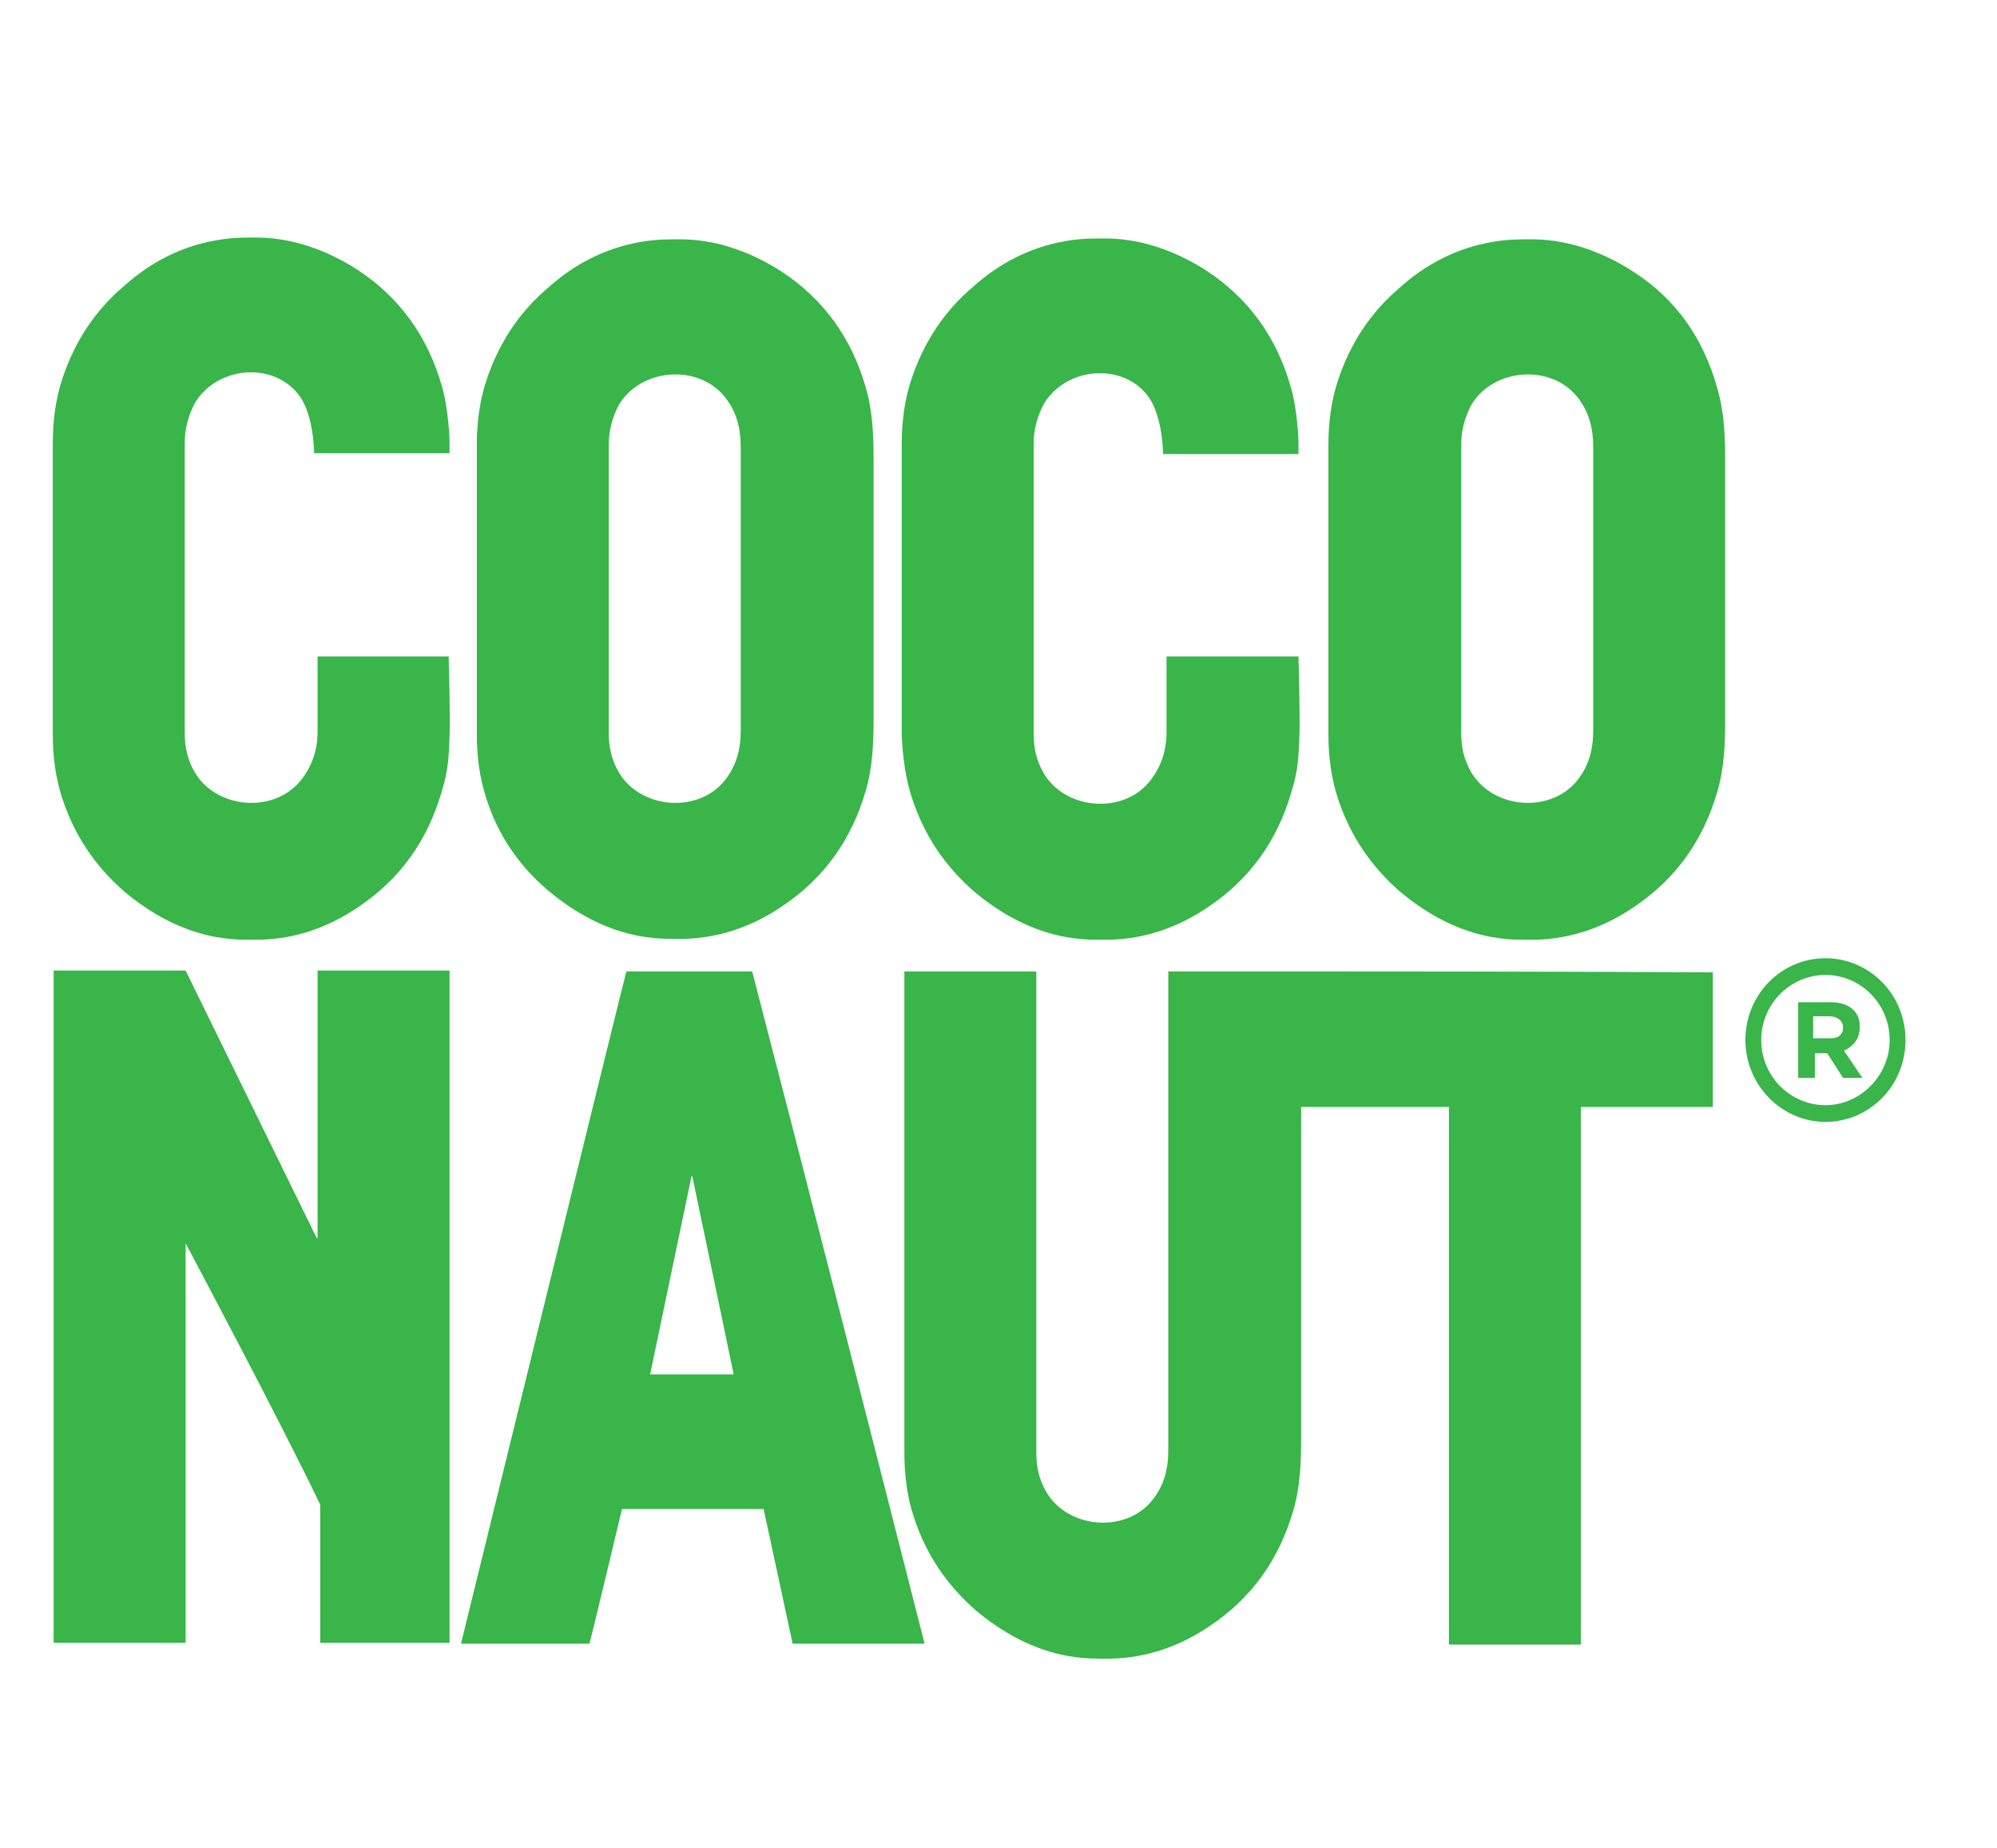
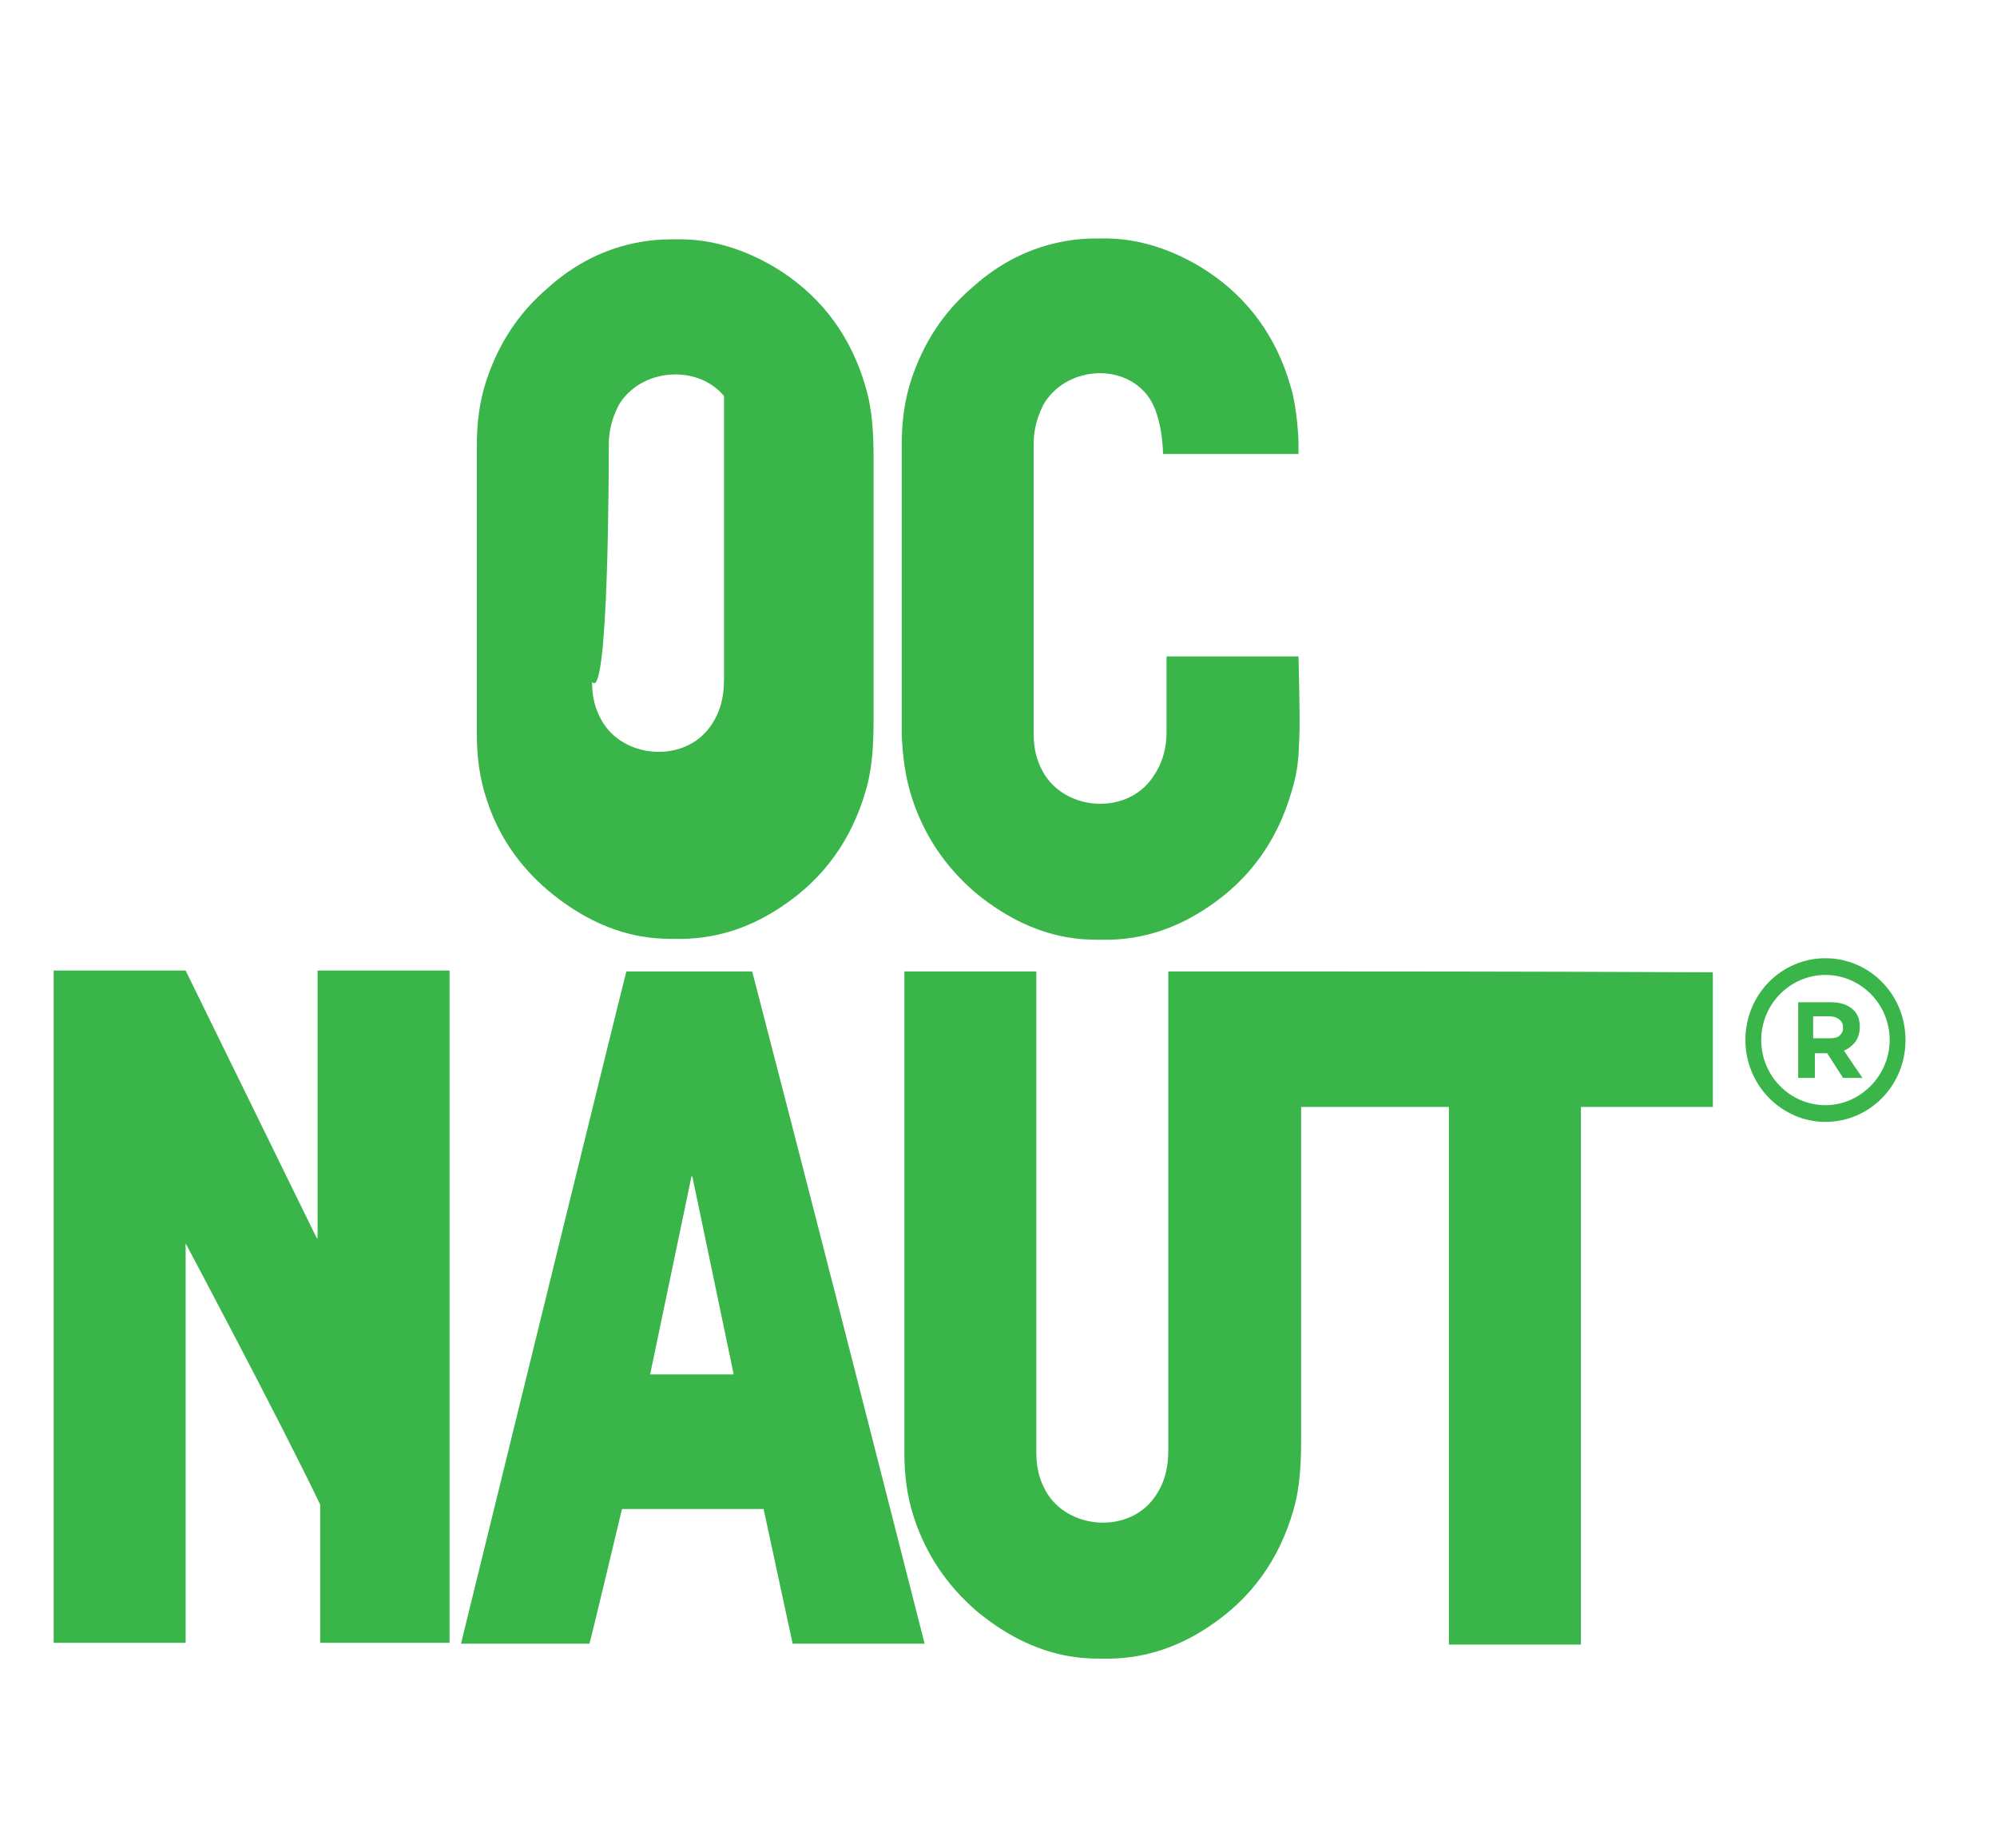
<svg xmlns="http://www.w3.org/2000/svg" version="1.1" id="Layer_1" x="0px" y="0px" viewBox="-192 292 227 210" xml:space="preserve" enable-background="new -192 292 227 210">
  <g>
    <path d="M-155.9,432.7c0,0-0.1,0-0.1,0c-0.1-0.2-14.8-30.2-14.9-30.4h-15l0,76.4h15v-45.4c0,0,10.6,19.9,15.3,29.7   v15.7h14.7v-76.4h-15V432.7z" fill="#39B54A" />
    <path d="M-120.8,402.4c-0.3,1-18.8,76.4-18.8,76.4h14.6c0.1-0.2,3.7-15.3,3.7-15.3h16.1l3.3,15.3h15   c-6.5-25.5-13-51-19.6-76.4H-120.8z M-118.1,448.2l4.7-22.5c0,0,0.1,0,0.1,0l4.7,22.5H-118.1z" fill="#39B54A" />
    <path d="M-44.1,402.4c-1,0-1.9,0-2.9,0c-4.1,0-8.2,0-12.2,0c0,0,0,36.6,0,54.4c0,2.2-0.5,4.1-1.9,5.8   c-3.1,3.7-9.6,3.1-12-1.1c-0.8-1.4-1.1-2.8-1.1-4.4c0-18,0-54.7,0-54.7l-15,0c0,0,0,36.7,0,54.7c0,2.5,0.3,5,1.1,7.4   c1.4,4.2,3.7,7.6,7,10.5c3.1,2.6,6.6,4.5,10.5,5.2c1.2,0.2,2.1,0.3,3.7,0.3c0.2,0,1,0,1.2,0c4.1-0.1,7.8-1.4,11.2-3.7   c4.8-3.2,7.9-7.6,9.5-13.1c0.8-2.7,0.9-5.5,0.9-8.3c0-12.5,0-25.1,0-37.6h16.8v61.1h15v-61.1c15,0,15,0,15,0c0,0,0-15.2,0-15.3   C-19.1,402.4-37.3,402.4-44.1,402.4z" fill="#39B54A" />
-     <path d="M-129.7,393.2c3.1,2.6,6.6,4.5,10.5,5.2c1.2,0.2,2.1,0.3,3.7,0.3c0.2,0,1,0,1.2,0c4.1-0.1,7.8-1.4,11.2-3.7   c4.8-3.2,7.9-7.6,9.5-13.1c0.8-2.7,0.9-5.5,0.9-8.3v-29.3c0-2.8-0.1-5.6-0.9-8.3c-1.6-5.6-4.8-10-9.5-13.1   c-3.4-2.2-7.2-3.6-11.2-3.7c-0.2,0-1,0-1.2,0c-1.6,0-2.5,0.1-3.7,0.3c-4,0.7-7.5,2.5-10.5,5.2c-3.3,2.8-5.6,6.3-7,10.5   c-0.8,2.4-1.1,4.9-1.1,7.4v32.8c0,2.5,0.3,5,1.1,7.4C-135.4,386.9-133,390.4-129.7,393.2z M-122.8,342.5c0-1.6,0.4-3,1.1-4.4   c2.4-4.2,8.9-4.8,12-1.1c1.4,1.7,1.9,3.6,1.9,5.8c0,5.9,0,26.3,0,32.2c0,2.2-0.5,4.1-1.9,5.8c-3.1,3.7-9.6,3.1-12-1.1   c-0.8-1.4-1.1-2.8-1.1-4.4C-122.8,371.9-122.8,344.6-122.8,342.5z" fill="#39B54A" />
-     <path d="M-107.7,366.8C-107.7,366.4-107.7,366.8-107.7,366.8L-107.7,366.8z" fill="#39B54A" />
-     <path d="M-155.9,366.5c0,0.4,0,7.6,0,8.6c0,2.1-0.6,4-2,5.7c-3.1,3.7-9.6,3.1-12-1.1c-0.8-1.4-1.1-2.8-1.1-4.4   c0-17,0-16,0-33c0-1.6,0.4-3,1.1-4.4c2.4-4.2,8.8-4.9,11.8-1.1c1.6,2,1.8,5.8,1.8,6.7h15.4c0,0,0-1.4,0-1.4c0,0-0.1-3.7-0.9-6.3   c-1.6-5.6-4.8-10-9.5-13.1c-3.4-2.2-7.2-3.6-11.2-3.7c-0.2,0-1,0-1.2,0c-1.6,0-2.5,0.1-3.7,0.3c-4,0.7-7.5,2.5-10.5,5.2   c-3.3,2.8-5.6,6.3-7,10.5c-0.8,2.4-1.1,4.9-1.1,7.4c0,17.7,0,15.3,0,33c0,2.5,0.3,5,1.1,7.4c1.4,4.2,3.7,7.6,7,10.5   c3.1,2.6,6.6,4.5,10.5,5.2c1.2,0.2,2.1,0.3,3.7,0.3c0.2,0,1,0,1.2,0c4.1-0.1,7.8-1.4,11.2-3.7c4.8-3.2,7.9-7.6,9.5-13.1   c0.8-2.6,0.8-4,0.9-6.3c0.1-1.8-0.1-9.1-0.1-9.1H-155.9z" fill="#39B54A" />
-     <path d="M-6.3,322.9c-3.4-2.2-7.2-3.6-11.2-3.7c-0.2,0-1,0-1.2,0c-1.6,0-2.5,0.1-3.7,0.3c-4,0.7-7.5,2.5-10.5,5.2   c-3.3,2.8-5.6,6.3-7,10.5c-0.8,2.4-1.1,4.9-1.1,7.4v32.8c0,2.5,0.3,5,1.1,7.4c1.4,4.2,3.7,7.6,7,10.5c3.1,2.6,6.6,4.5,10.5,5.2   c1.2,0.2,2.1,0.3,3.7,0.3c0.2,0,1,0,1.2,0c4.1-0.1,7.8-1.4,11.2-3.7c4.8-3.2,7.9-7.6,9.5-13.1c0.8-2.7,0.9-5.5,0.9-8.3v-29.3   c0-2.8-0.1-5.6-0.9-8.3C1.6,330.4-1.5,326-6.3,322.9z M-10.9,375c0,2.2-0.5,4.1-1.9,5.8c-3.1,3.7-9.6,3.1-12-1.1   c-0.8-1.4-1.1-2.8-1.1-4.4c0-3.4,0-30.7,0-32.8c0-1.6,0.4-3,1.1-4.4c2.4-4.2,8.9-4.8,12-1.1c1.4,1.7,1.9,3.6,1.9,5.8   C-10.9,348.7-10.9,369.1-10.9,375z" fill="#39B54A" />
+     <path d="M-129.7,393.2c3.1,2.6,6.6,4.5,10.5,5.2c1.2,0.2,2.1,0.3,3.7,0.3c0.2,0,1,0,1.2,0c4.1-0.1,7.8-1.4,11.2-3.7   c4.8-3.2,7.9-7.6,9.5-13.1c0.8-2.7,0.9-5.5,0.9-8.3v-29.3c0-2.8-0.1-5.6-0.9-8.3c-1.6-5.6-4.8-10-9.5-13.1   c-3.4-2.2-7.2-3.6-11.2-3.7c-0.2,0-1,0-1.2,0c-1.6,0-2.5,0.1-3.7,0.3c-4,0.7-7.5,2.5-10.5,5.2c-3.3,2.8-5.6,6.3-7,10.5   c-0.8,2.4-1.1,4.9-1.1,7.4v32.8c0,2.5,0.3,5,1.1,7.4C-135.4,386.9-133,390.4-129.7,393.2z M-122.8,342.5c0-1.6,0.4-3,1.1-4.4   c2.4-4.2,8.9-4.8,12-1.1c0,5.9,0,26.3,0,32.2c0,2.2-0.5,4.1-1.9,5.8c-3.1,3.7-9.6,3.1-12-1.1   c-0.8-1.4-1.1-2.8-1.1-4.4C-122.8,371.9-122.8,344.6-122.8,342.5z" fill="#39B54A" />
    <path d="M-10.9,366.8C-10.9,366.4-10.9,366.8-10.9,366.8L-10.9,366.8z" fill="#39B54A" />
    <path d="M-88.3,382.8c1.4,4.2,3.7,7.6,7,10.5c3.1,2.6,6.6,4.5,10.5,5.2c1.2,0.2,2.1,0.3,3.7,0.3c0.2,0,1,0,1.2,0   c4.1-0.1,7.8-1.4,11.2-3.7c4.8-3.2,7.9-7.6,9.5-13.1c0.8-2.6,0.8-4,0.9-6.3c0.1-1.8-0.1-9.1-0.1-9.1h-15c0,0.4,0,7.6,0,8.6   c0,2.1-0.6,4-2,5.7c-3.1,3.7-9.6,3.1-12-1.1c-0.8-1.4-1.1-2.8-1.1-4.4c0-17,0-16,0-33c0-1.6,0.4-3,1.1-4.4   c2.4-4.2,8.8-4.9,11.8-1.1c1.6,2,1.8,5.8,1.8,6.7h15.4c0,0,0-1.4,0-1.4c0,0-0.1-3.7-0.9-6.3c-1.6-5.6-4.8-10-9.5-13.1   c-3.4-2.2-7.2-3.6-11.2-3.7c-0.2,0-1,0-1.2,0c-1.6,0-2.5,0.1-3.7,0.3c-4,0.7-7.5,2.5-10.5,5.2c-3.3,2.8-5.6,6.3-7,10.5   c-0.8,2.4-1.1,4.9-1.1,7.4c0,17.7,0,15.3,0,33C-89.4,377.9-89.1,380.4-88.3,382.8z" fill="#39B54A" />
    <path d="M18.9,410.4c0.3-0.4,0.5-1,0.5-1.7v0c0-0.8-0.2-1.4-0.7-1.9c-0.6-0.6-1.5-0.9-2.6-0.9h-3.7v8.6h1.9v-2.8h1.4h0   l1.8,2.8h2.2l-2.1-3.1C18.1,411.2,18.6,410.8,18.9,410.4z M17.5,408.8c0,0.4-0.1,0.6-0.4,0.9c-0.2,0.2-0.6,0.3-1.1,0.3h-1.9v-2.5   h1.8c0.5,0,0.8,0.1,1.1,0.3C17.4,408.1,17.5,408.4,17.5,408.8L17.5,408.8z" fill="#39B54A" />
    <path d="M15.5,400.9c-5,0-9.1,4.1-9.1,9.3c0,5.1,4.1,9.3,9.1,9.3s9.1-4.1,9.1-9.3C24.6,405,20.5,400.9,15.5,400.9z    M15.5,417.6c-4,0-7.3-3.3-7.3-7.4c0-4.1,3.3-7.4,7.3-7.4s7.3,3.3,7.3,7.4C22.8,414.2,19.5,417.6,15.5,417.6z" fill="#39B54A" />
  </g>
</svg>